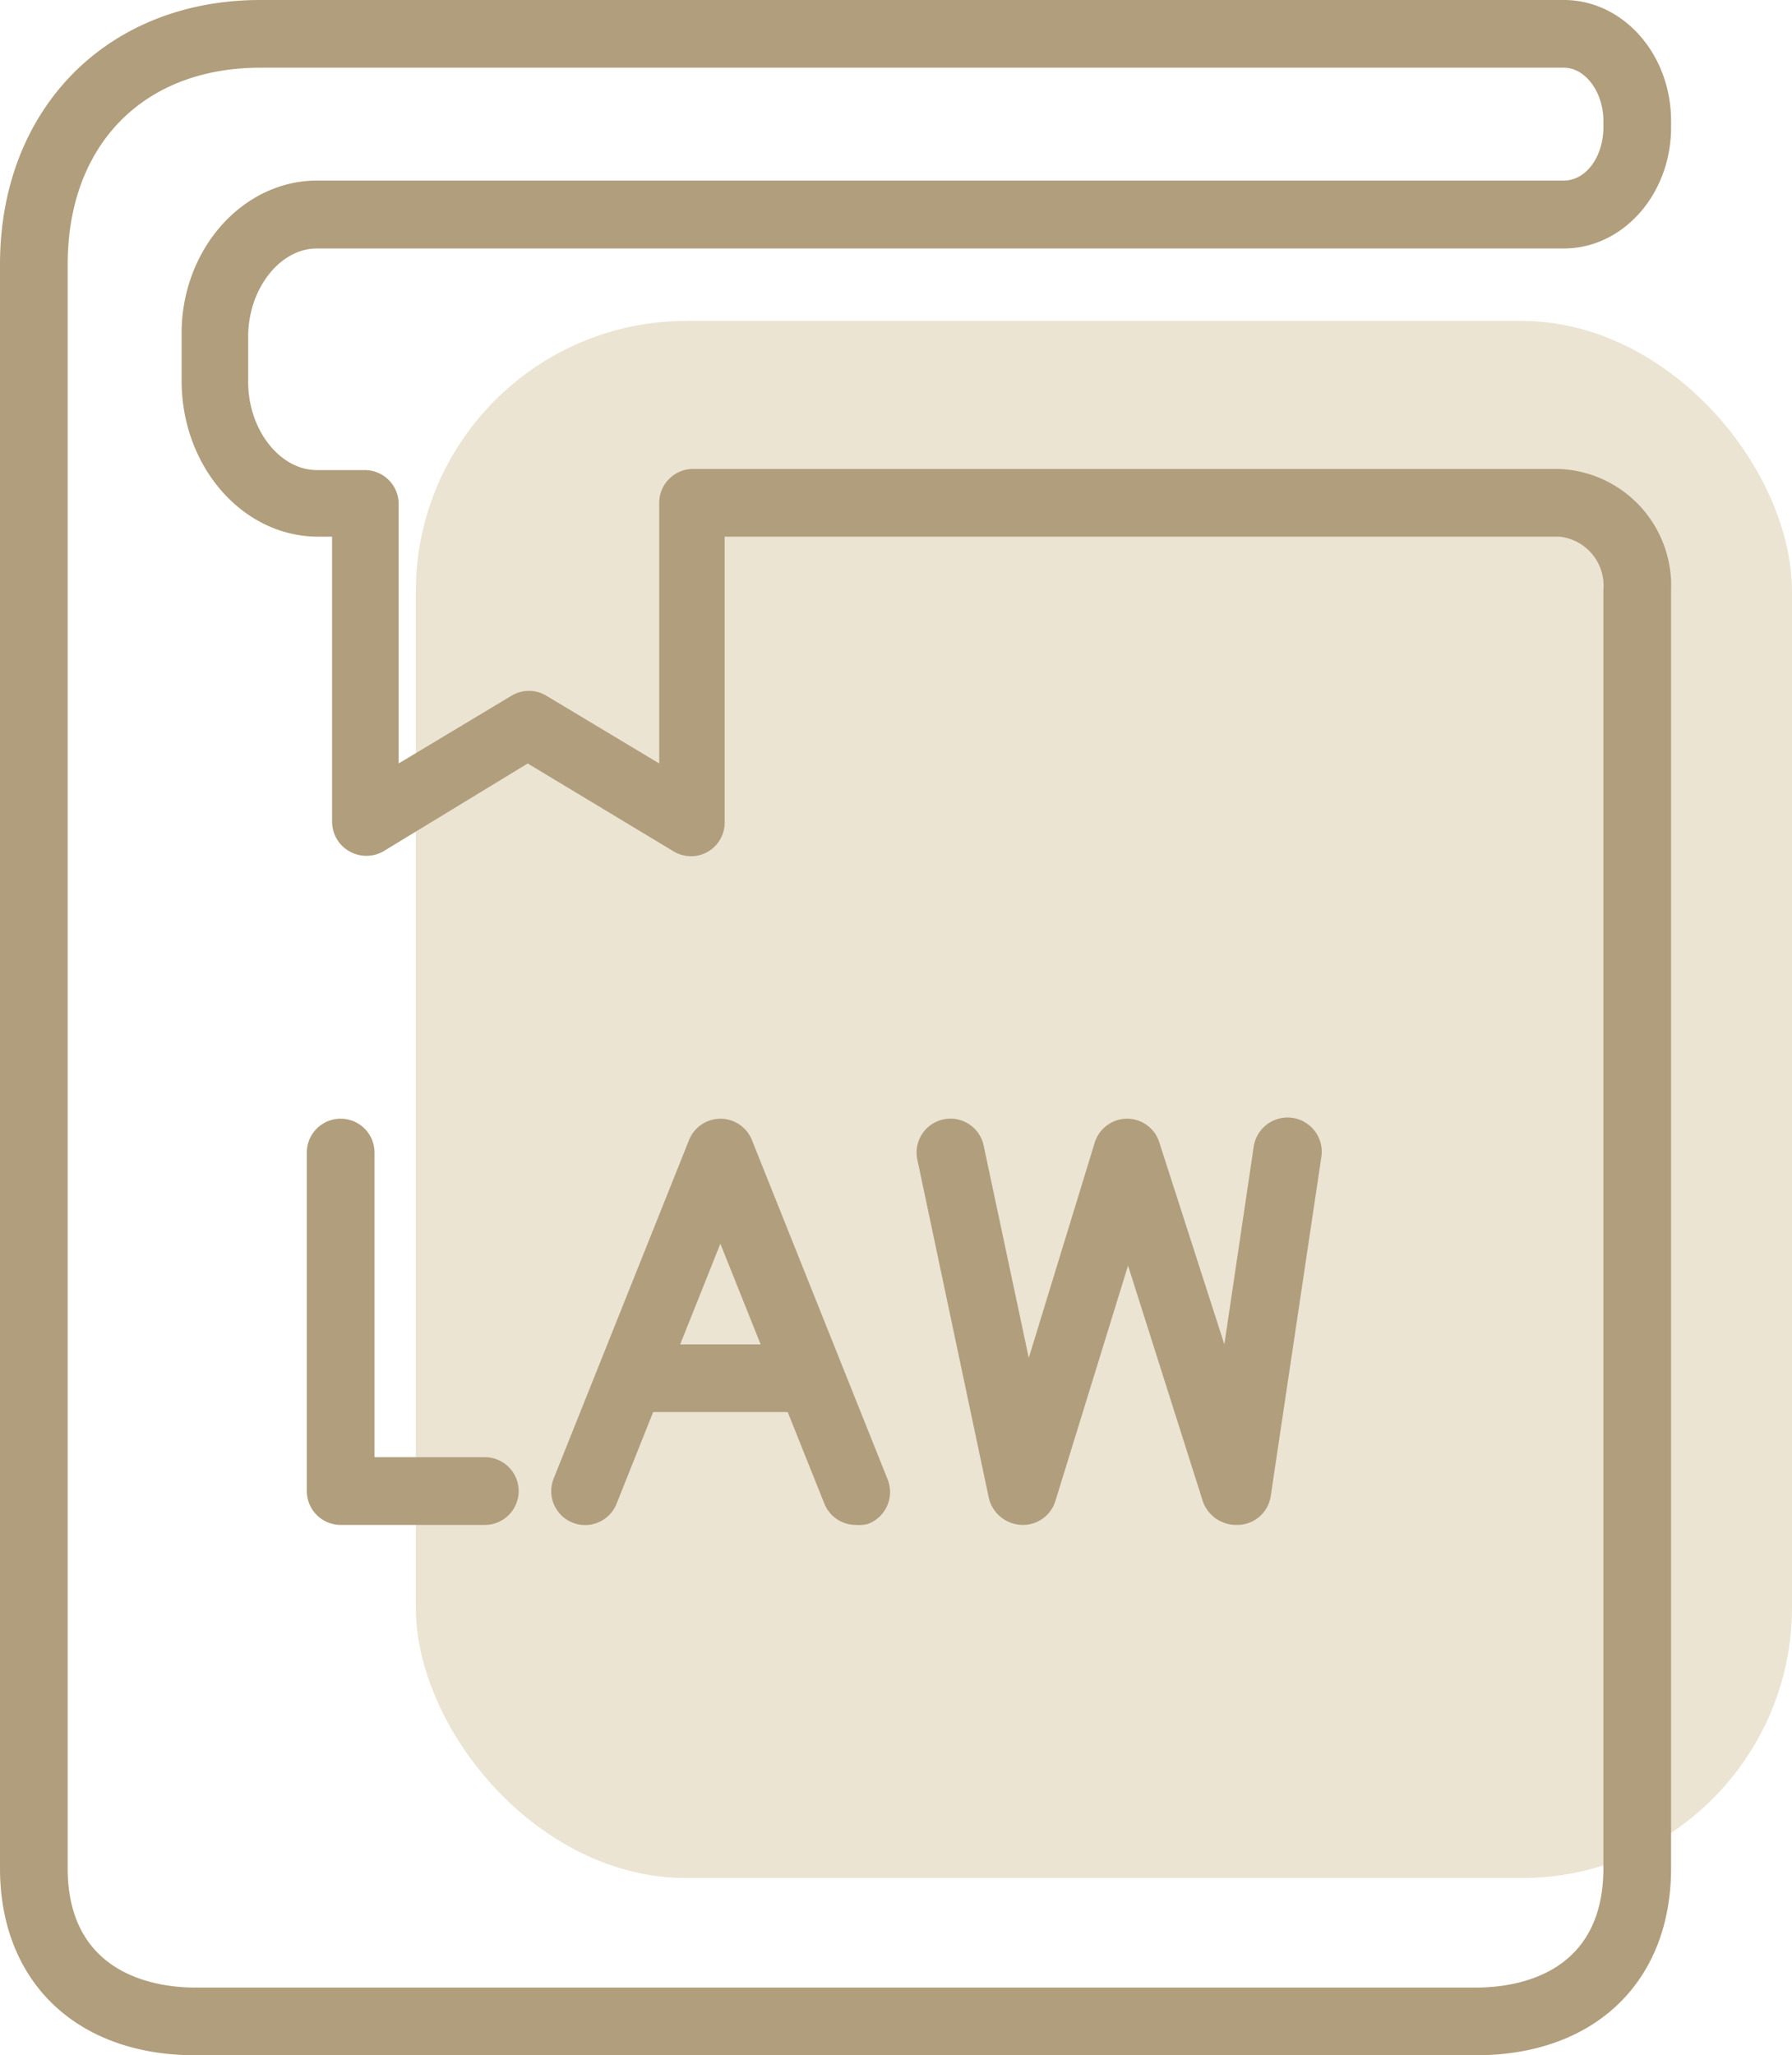
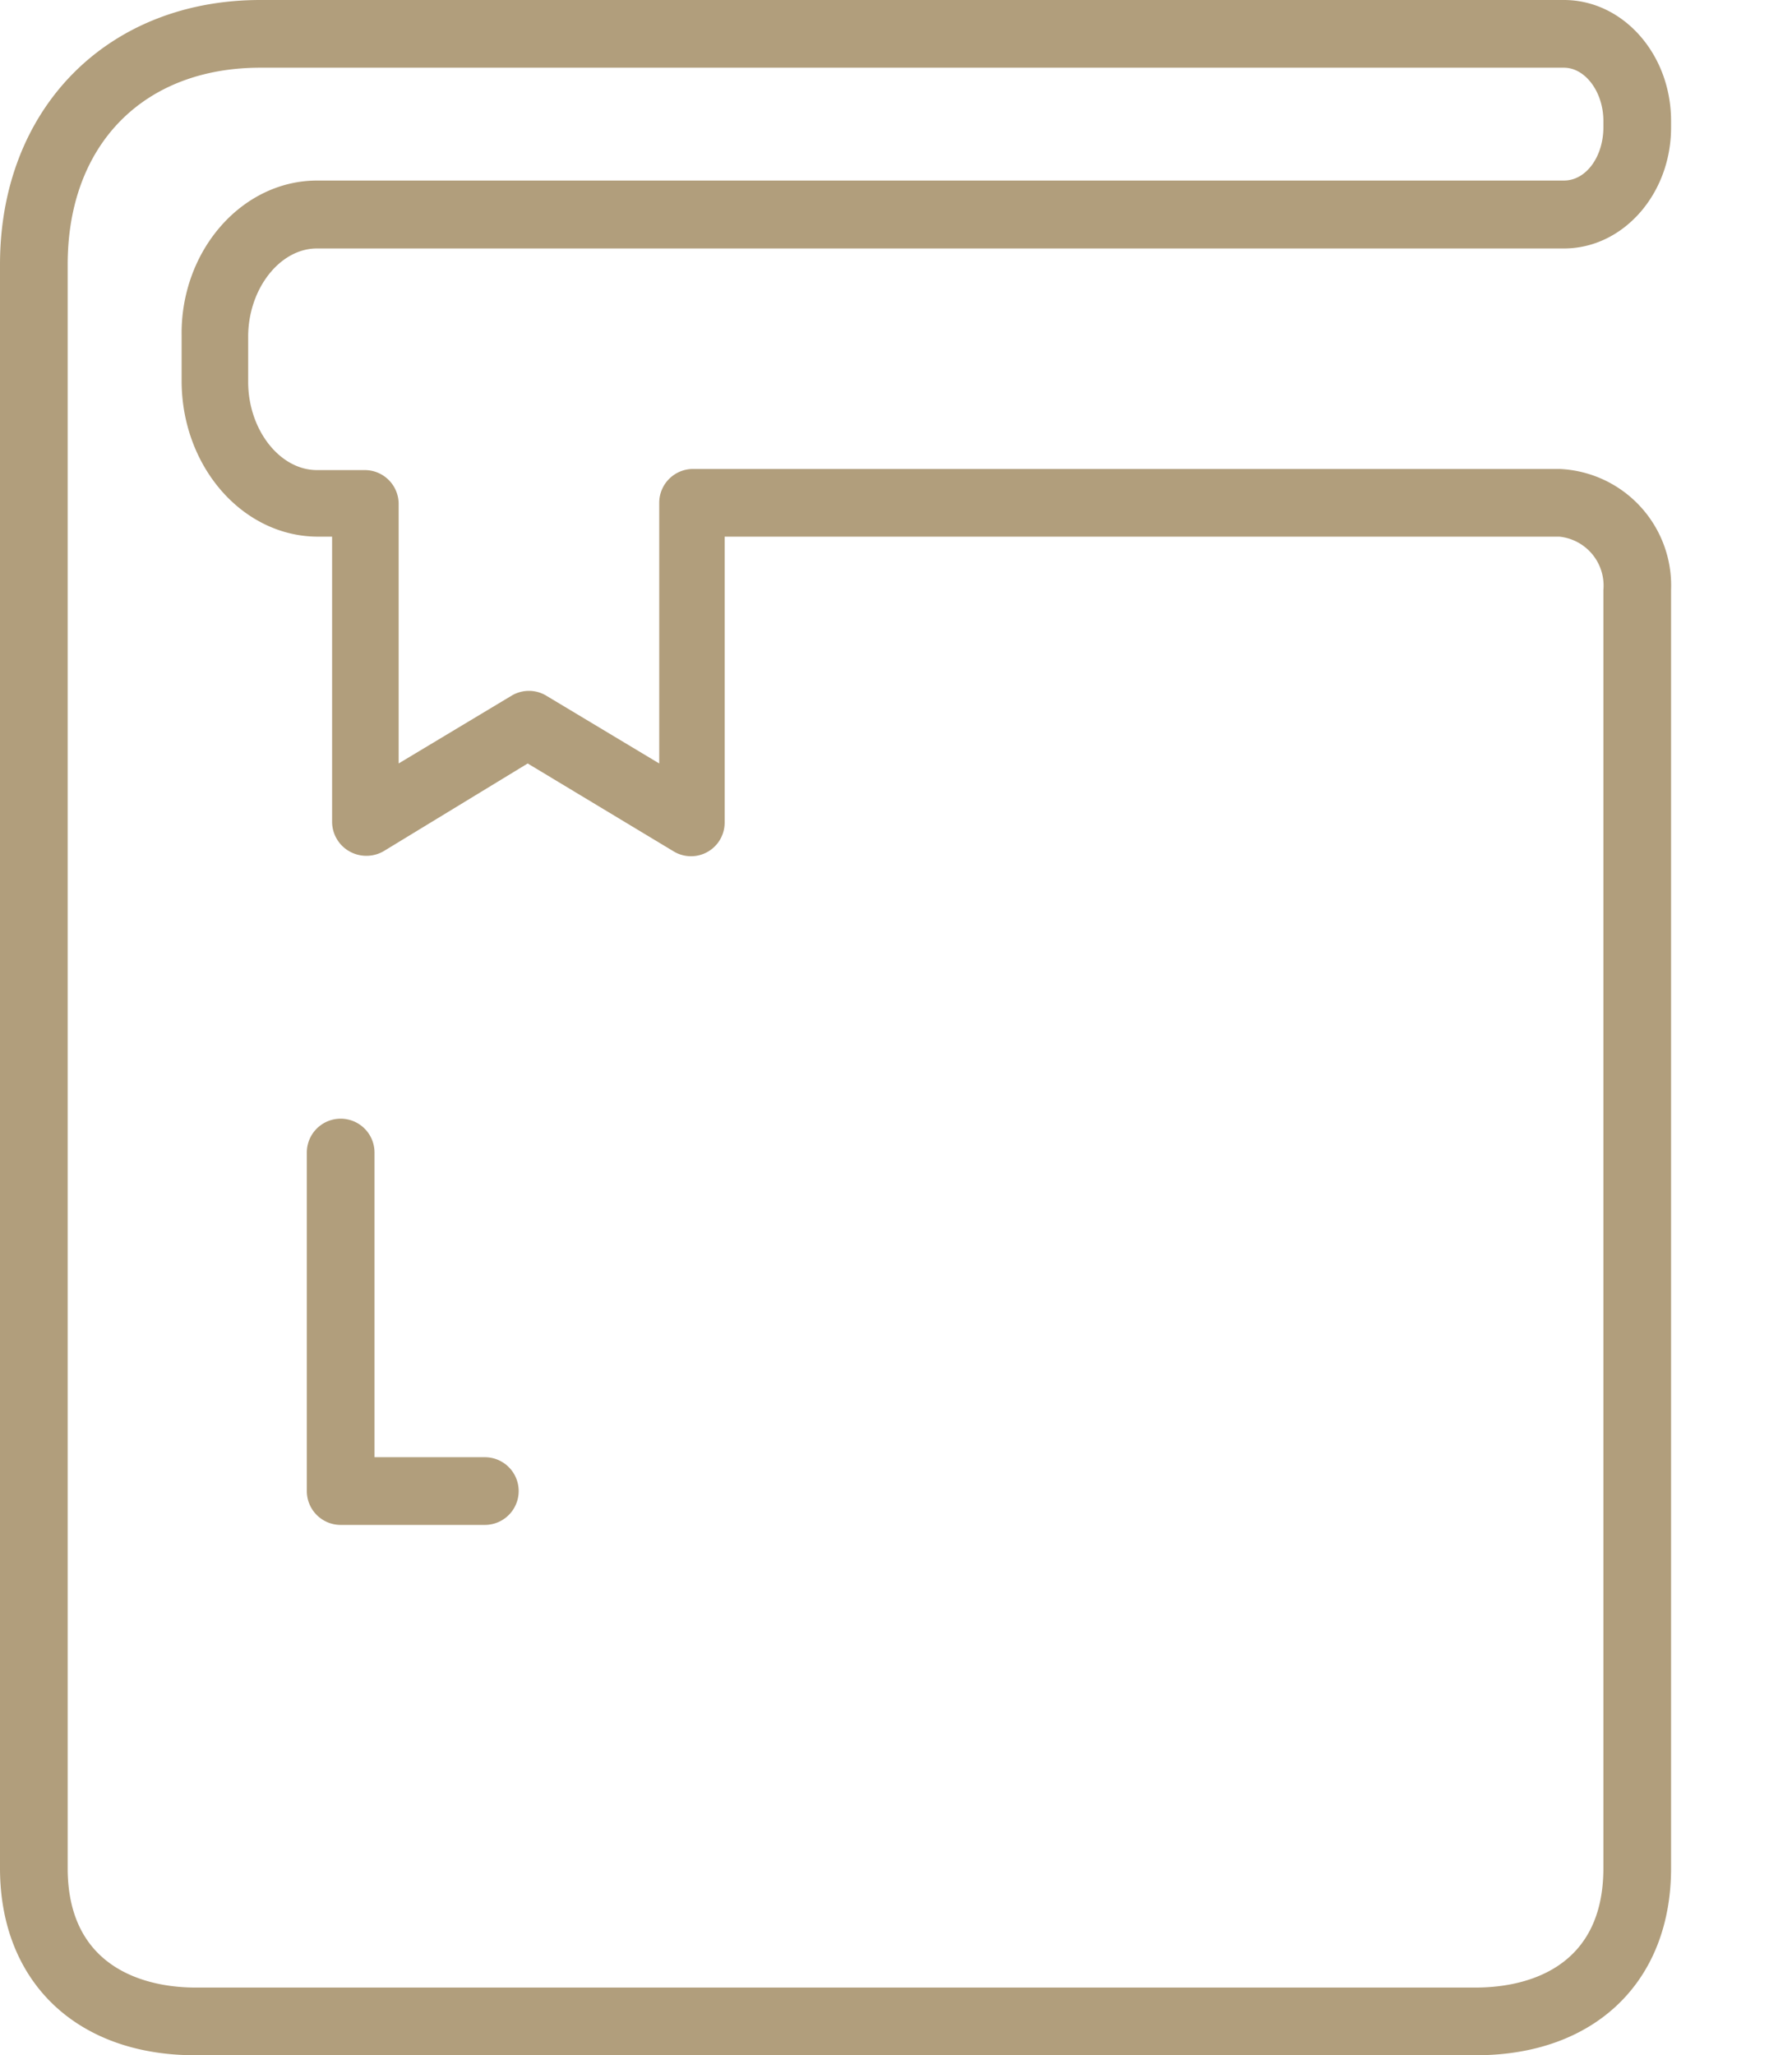
<svg xmlns="http://www.w3.org/2000/svg" viewBox="0 0 79.43 91.07">
  <defs>
    <style> .cls-1 { fill: #ebe4d3; } .cls-2 { fill: #b19e7c; } </style>
  </defs>
  <title>legislativa_1</title>
  <g id="Vrstva_2" data-name="Vrstva 2">
    <g id="Layer_2" data-name="Layer 2">
-       <rect class="cls-1" x="18.43" y="14.22" width="61" height="69" rx="12" />
-     </g>
+       </g>
    <g id="Design">
      <g>
        <path class="cls-2" d="M65.42,91.07H8.65C3.4,91.07,0,87.82,0,82.78V11.72C0,4.82,4.75,0,11.54,0H69.32c2.62,0,4.75,2.4,4.75,5.36v.29c0,2.95-2.13,5.36-4.75,5.36H14.06C12.41,11,11,12.8,11,14.92v2c0,2.12,1.4,3.91,3.05,3.91h2.12a1.5,1.5,0,0,1,1.5,1.5v11.5l5-3a1.49,1.49,0,0,1,1.55,0l5,3V22.28a1.5,1.5,0,0,1,1.5-1.5H69.12a5.17,5.17,0,0,1,4.95,5.36V82.78C74.07,87.82,70.68,91.07,65.42,91.07ZM11.54,3C6.35,3,3,6.42,3,11.72V82.78c0,4.78,4,5.29,5.65,5.29H65.42c1.7,0,5.65-.51,5.65-5.29V26.14a2.18,2.18,0,0,0-1.95-2.36h-37V36.44a1.49,1.49,0,0,1-2.27,1.28l-6.46-3.89L17,37.72a1.53,1.53,0,0,1-1.52,0,1.51,1.51,0,0,1-.76-1.31V23.78h-.62c-3.34,0-6.05-3.1-6.05-6.91v-2C8,11.11,10.72,8,14.06,8H69.32c1,0,1.75-1.08,1.75-2.36V5.36c0-1.28-.8-2.36-1.75-2.36Z" />
        <g>
          <g>
            <path class="cls-2" d="M21.49,67.57H15.1a1.5,1.5,0,0,1-1.5-1.5v-15a1.5,1.5,0,0,1,3,0v13.5h4.89a1.5,1.5,0,0,1,0,3Z" />
-             <path class="cls-2" d="M54.81,67.57a1.57,1.57,0,0,1-1.48-1L50,56.08,46.78,66.51a1.5,1.5,0,0,1-1.44,1.06,1.55,1.55,0,0,1-1.51-1.19l-3.17-15a1.5,1.5,0,0,1,2.94-.62l2,9.41,2.92-9.53a1.51,1.51,0,0,1,1.42-1.07h0a1.5,1.5,0,0,1,1.43,1l2.9,9,1.3-8.76a1.5,1.5,0,1,1,3,.45l-2.24,15A1.5,1.5,0,0,1,54.81,67.57Z" />
          </g>
-           <path class="cls-2" d="M37.93,67.57a1.5,1.5,0,0,1-1.39-.94L31.93,55.11l-4.6,11.52a1.5,1.5,0,1,1-2.79-1.11l6-15a1.5,1.5,0,0,1,2.79,0l6,15a1.51,1.51,0,0,1-.84,2A1.54,1.54,0,0,1,37.93,67.57Z" />
-           <path class="cls-2" d="M34.93,62.57h-6a1.5,1.5,0,0,1,0-3h6a1.5,1.5,0,0,1,0,3Z" />
        </g>
      </g>
    </g>
  </g>
</svg>